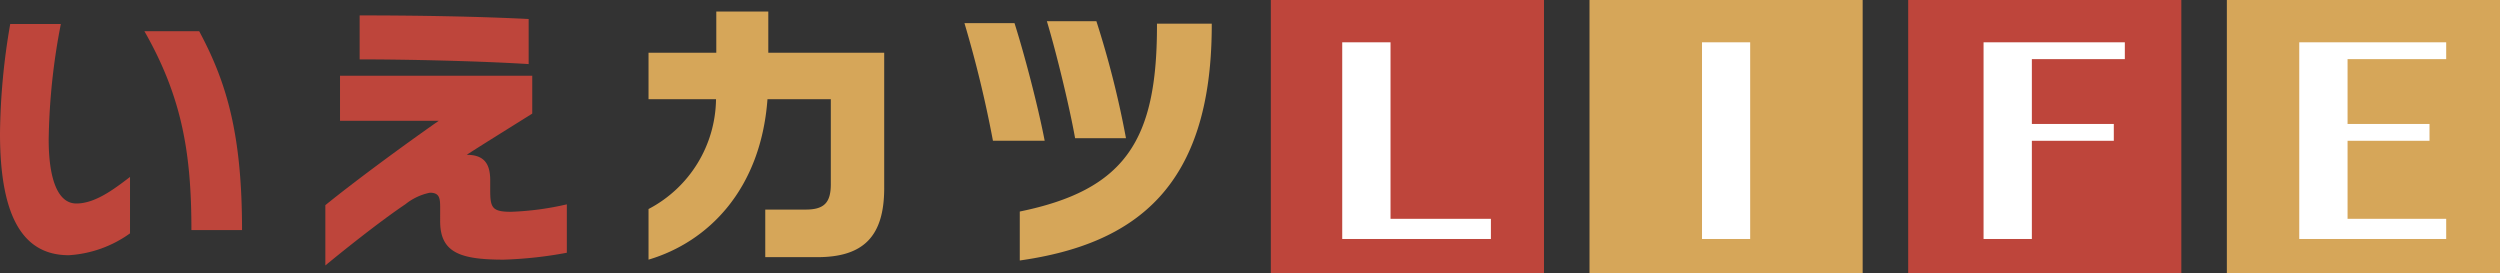
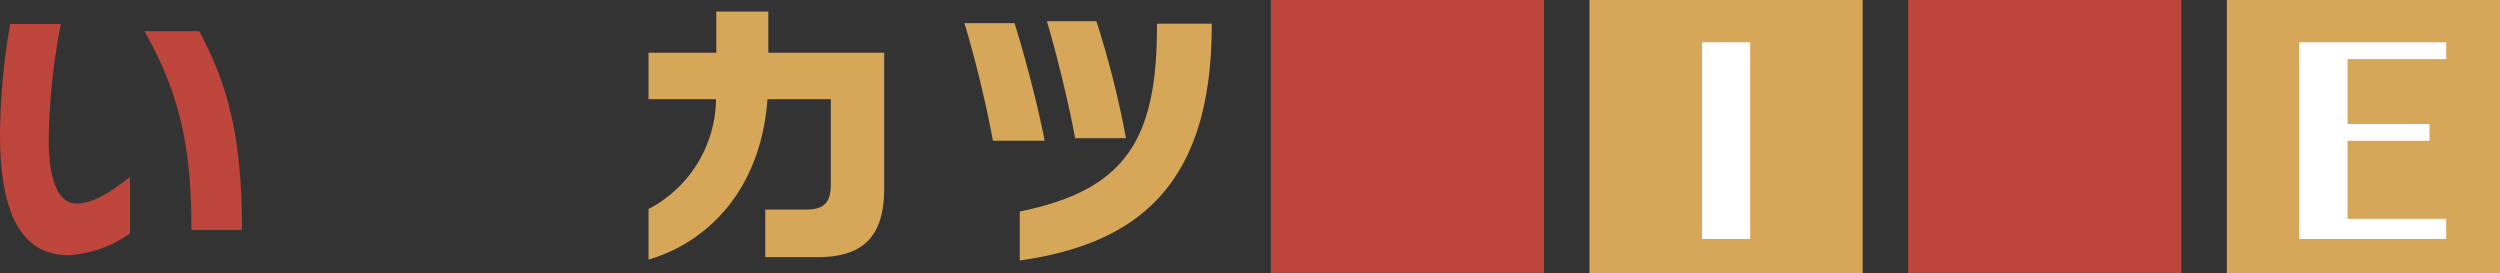
<svg xmlns="http://www.w3.org/2000/svg" width="237.444" height="25.943" viewBox="0 0 237.444 25.943">
  <rect x="0" y="0" width="237.444" height="25.943" fill="#333333" stroke="none" />
  <path d="M6.542,24.24C2.417,24.24,0,20.983,0,12.681A63.78,63.78,0,0,1,.972,2.277H5.78A61.046,61.046,0,0,0,4.624,13.259c0,3.547.788,6.069,2.627,6.069,1.76,0,3.521-1.313,5.097-2.522v5.359A11.126,11.126,0,0,1,6.542,24.24ZM18.18,21.85c0-7.251-.867-12.584-4.466-18.889h5.202c2.627,4.887,4.072,9.8,4.072,18.889Z" fill="#be453b" />
-   <path d="M47.846,24.661c-4.124,0-6.042-.657-6.042-3.652V19.617c0-.841-.105-1.314-.972-1.314a5.465,5.465,0,0,0-2.338,1.103c-2.549,1.708-6.358,4.782-7.593,5.806v-5.727c2.653-2.155,7.199-5.517,10.772-8.013h-9.379V7.19H50.552v3.599c-1.839,1.156-4.939,3.074-6.226,3.915,1.603,0,2.233.788,2.233,2.417v.946c0,1.655.184,2.049,1.971,2.049a27.564,27.564,0,0,0,5.307-.709v4.598A38.879,38.879,0,0,1,47.846,24.661ZM34.158,5.64V1.463c5.491,0,11.376.105,16.052.342V6.086C45.613,5.798,38.73,5.64,34.158,5.64Z" fill="#be453b" />
  <path d="M77.622,24.424H72.683V19.905h3.836c1.76,0,2.39-.657,2.39-2.417V9.423H72.893c-.63,8.565-5.622,13.556-11.297,15.238v-4.808a11.93,11.93,0,0,0,6.41-10.43h-6.41V5.01h6.436V1.095h4.939V5.01H83.98V17.856C83.98,22.454,82.009,24.424,77.622,24.424Z" fill="#d6a659" />
  <path d="M94.307,13.364a110.973,110.973,0,0,0-2.706-11.166h4.755c.999,3.153,2.259,8.013,2.864,11.166ZM96.856,24.74v-4.65c10.01-2.049,13.005-6.752,13.031-17.497V2.251h5.202v.394C115.009,17.62,107.995,23.163,96.856,24.74ZM102.11,13.127c-.499-2.837-1.76-8.065-2.68-11.113h4.702a89.388,89.388,0,0,1,2.811,11.113Z" fill="#d6a659" />
  <rect x="120.701" width="25.943" height="25.943" fill="#be453b" />
-   <path d="M127.482,4.018h4.587V20.783h9.533V22.698h-14.12Z" fill="#fff" />
  <rect x="150.968" width="25.943" height="25.943" fill="#d6a659" />
  <path d="M161.653,4.018h4.574v18.68h-4.574Z" fill="#fff" />
  <rect x="181.235" width="25.943" height="25.943" fill="#be453b" />
-   <path d="M201.811,4.018V5.616h-8.83v6.158h7.783v1.598h-7.783V22.698h-4.587V4.018Z" fill="#fff" />
  <rect x="211.501" width="25.943" height="25.943" fill="#d6a659" />
  <path d="M232.333,4.018V5.616h-9.367v6.158h7.783v1.598h-7.783v7.411h9.367V22.698H218.378V4.018Z" fill="#fff" />
</svg>